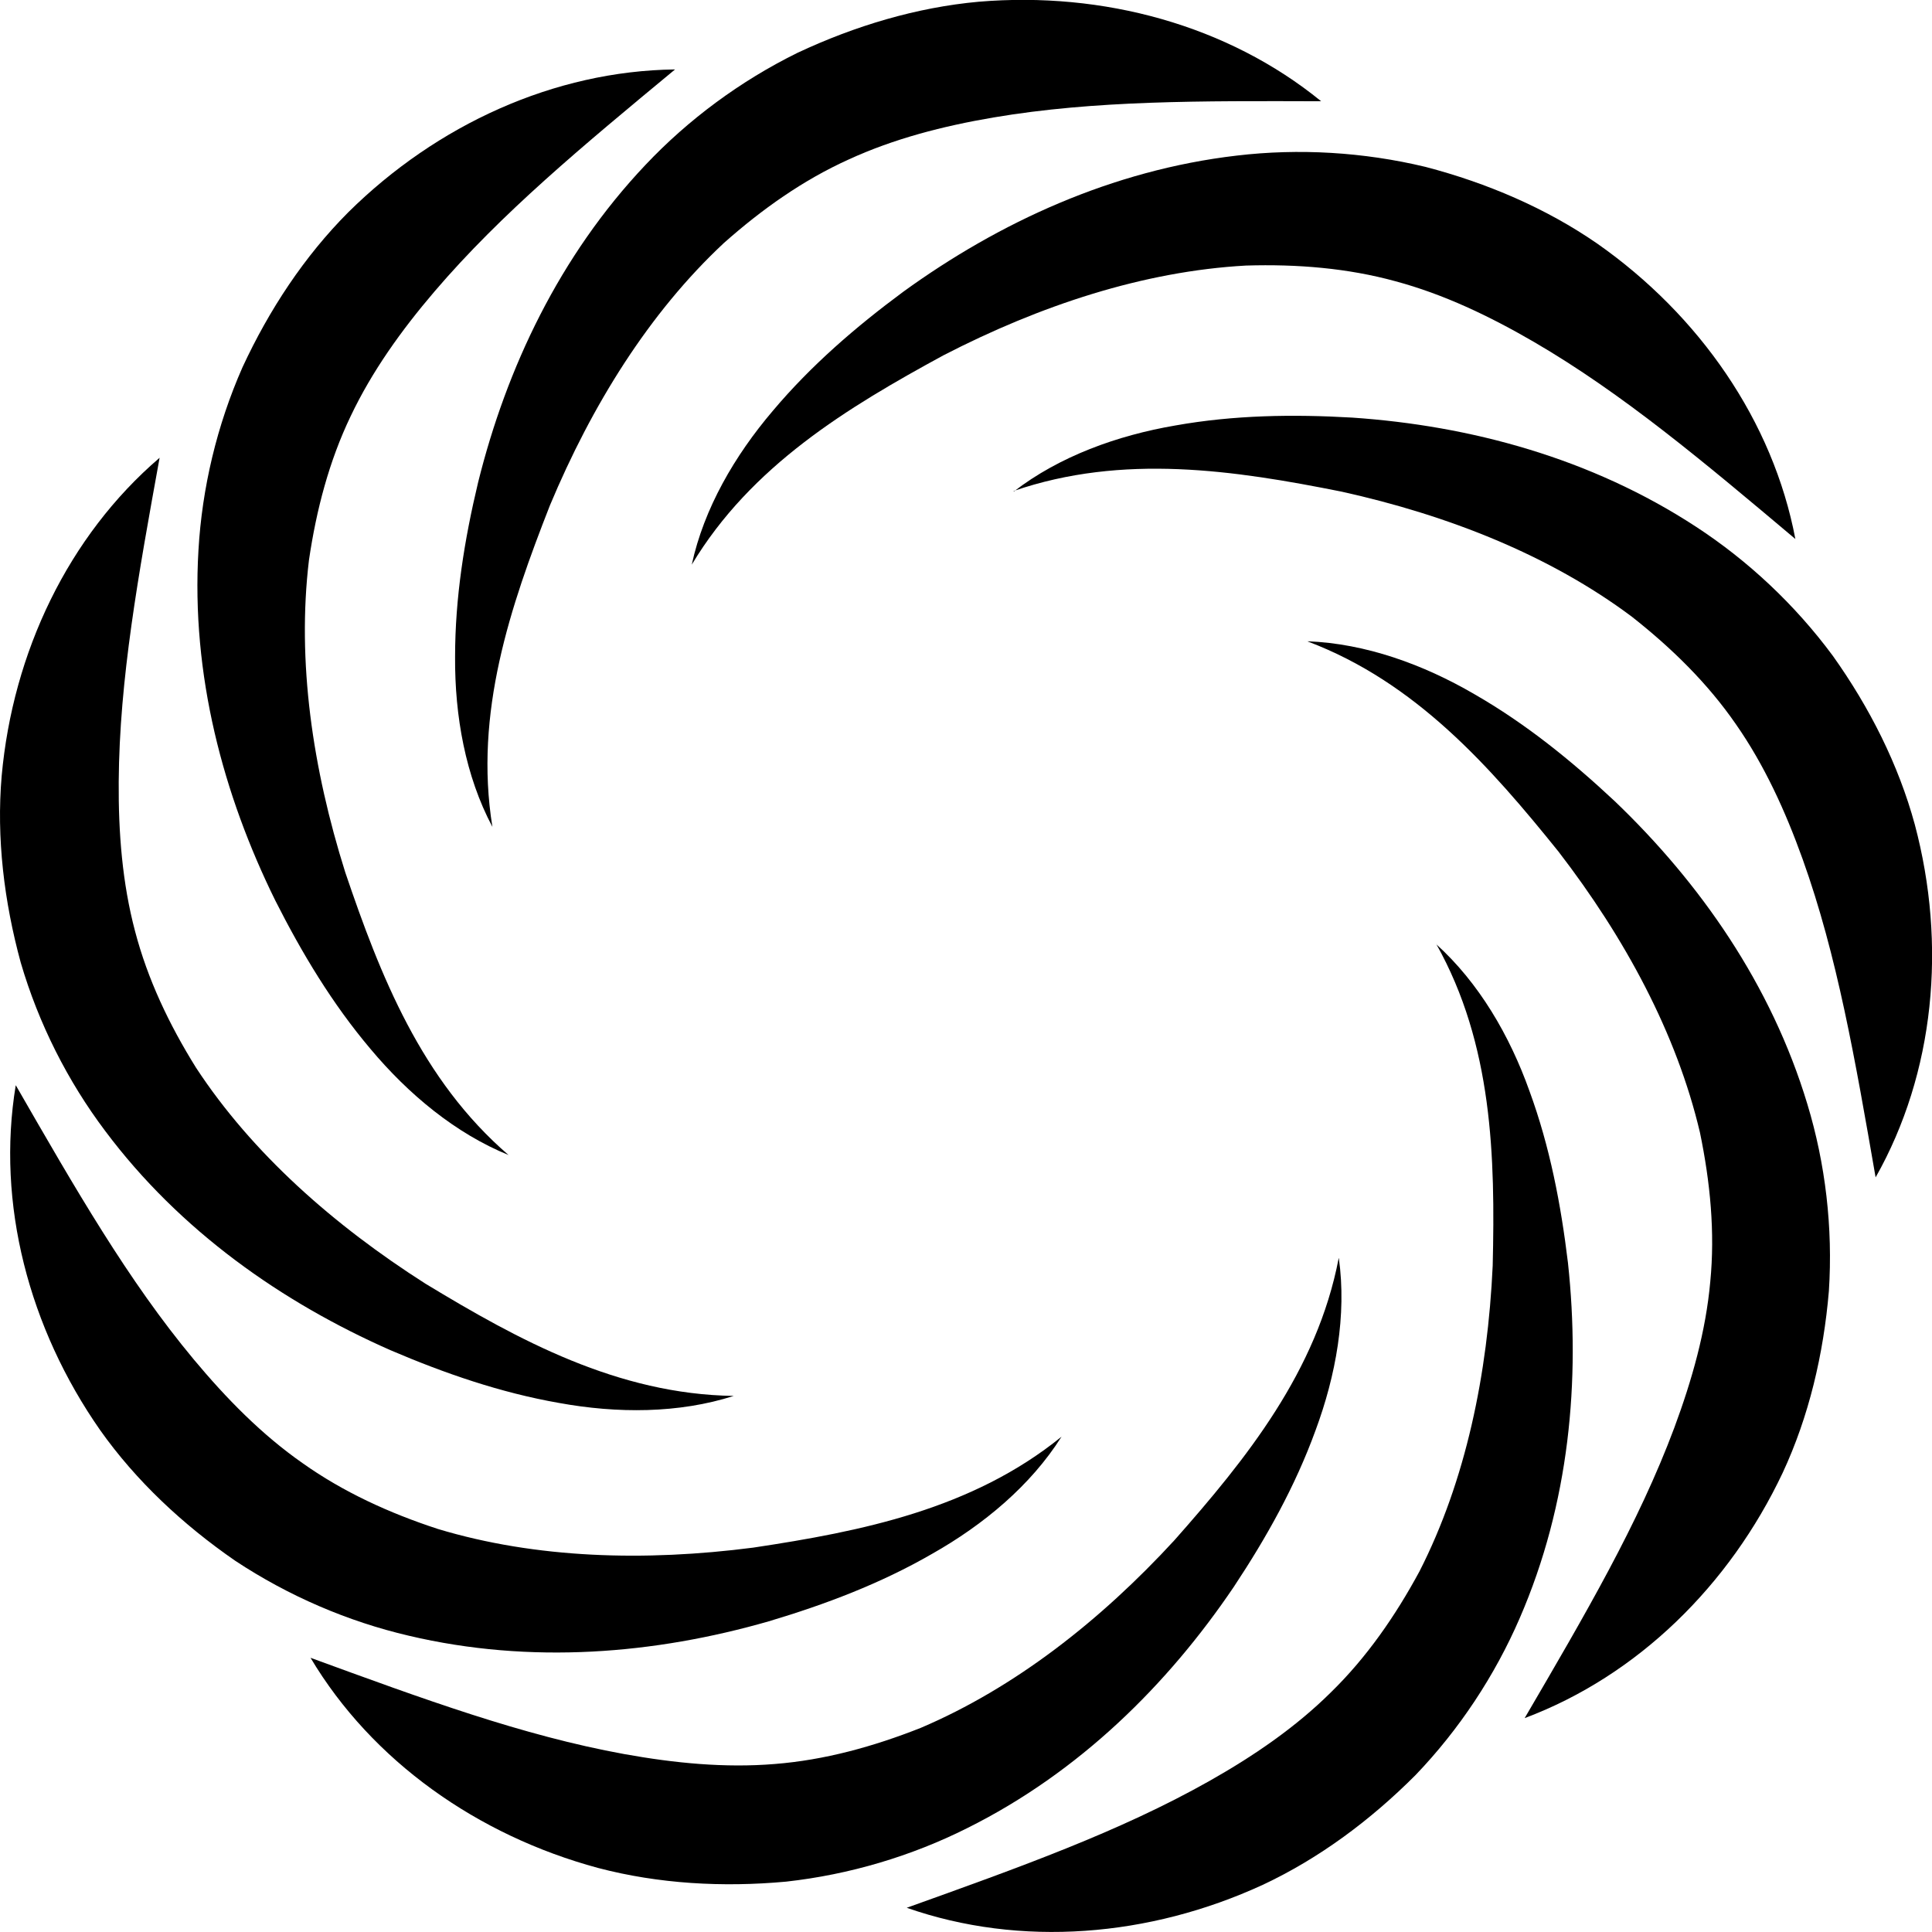
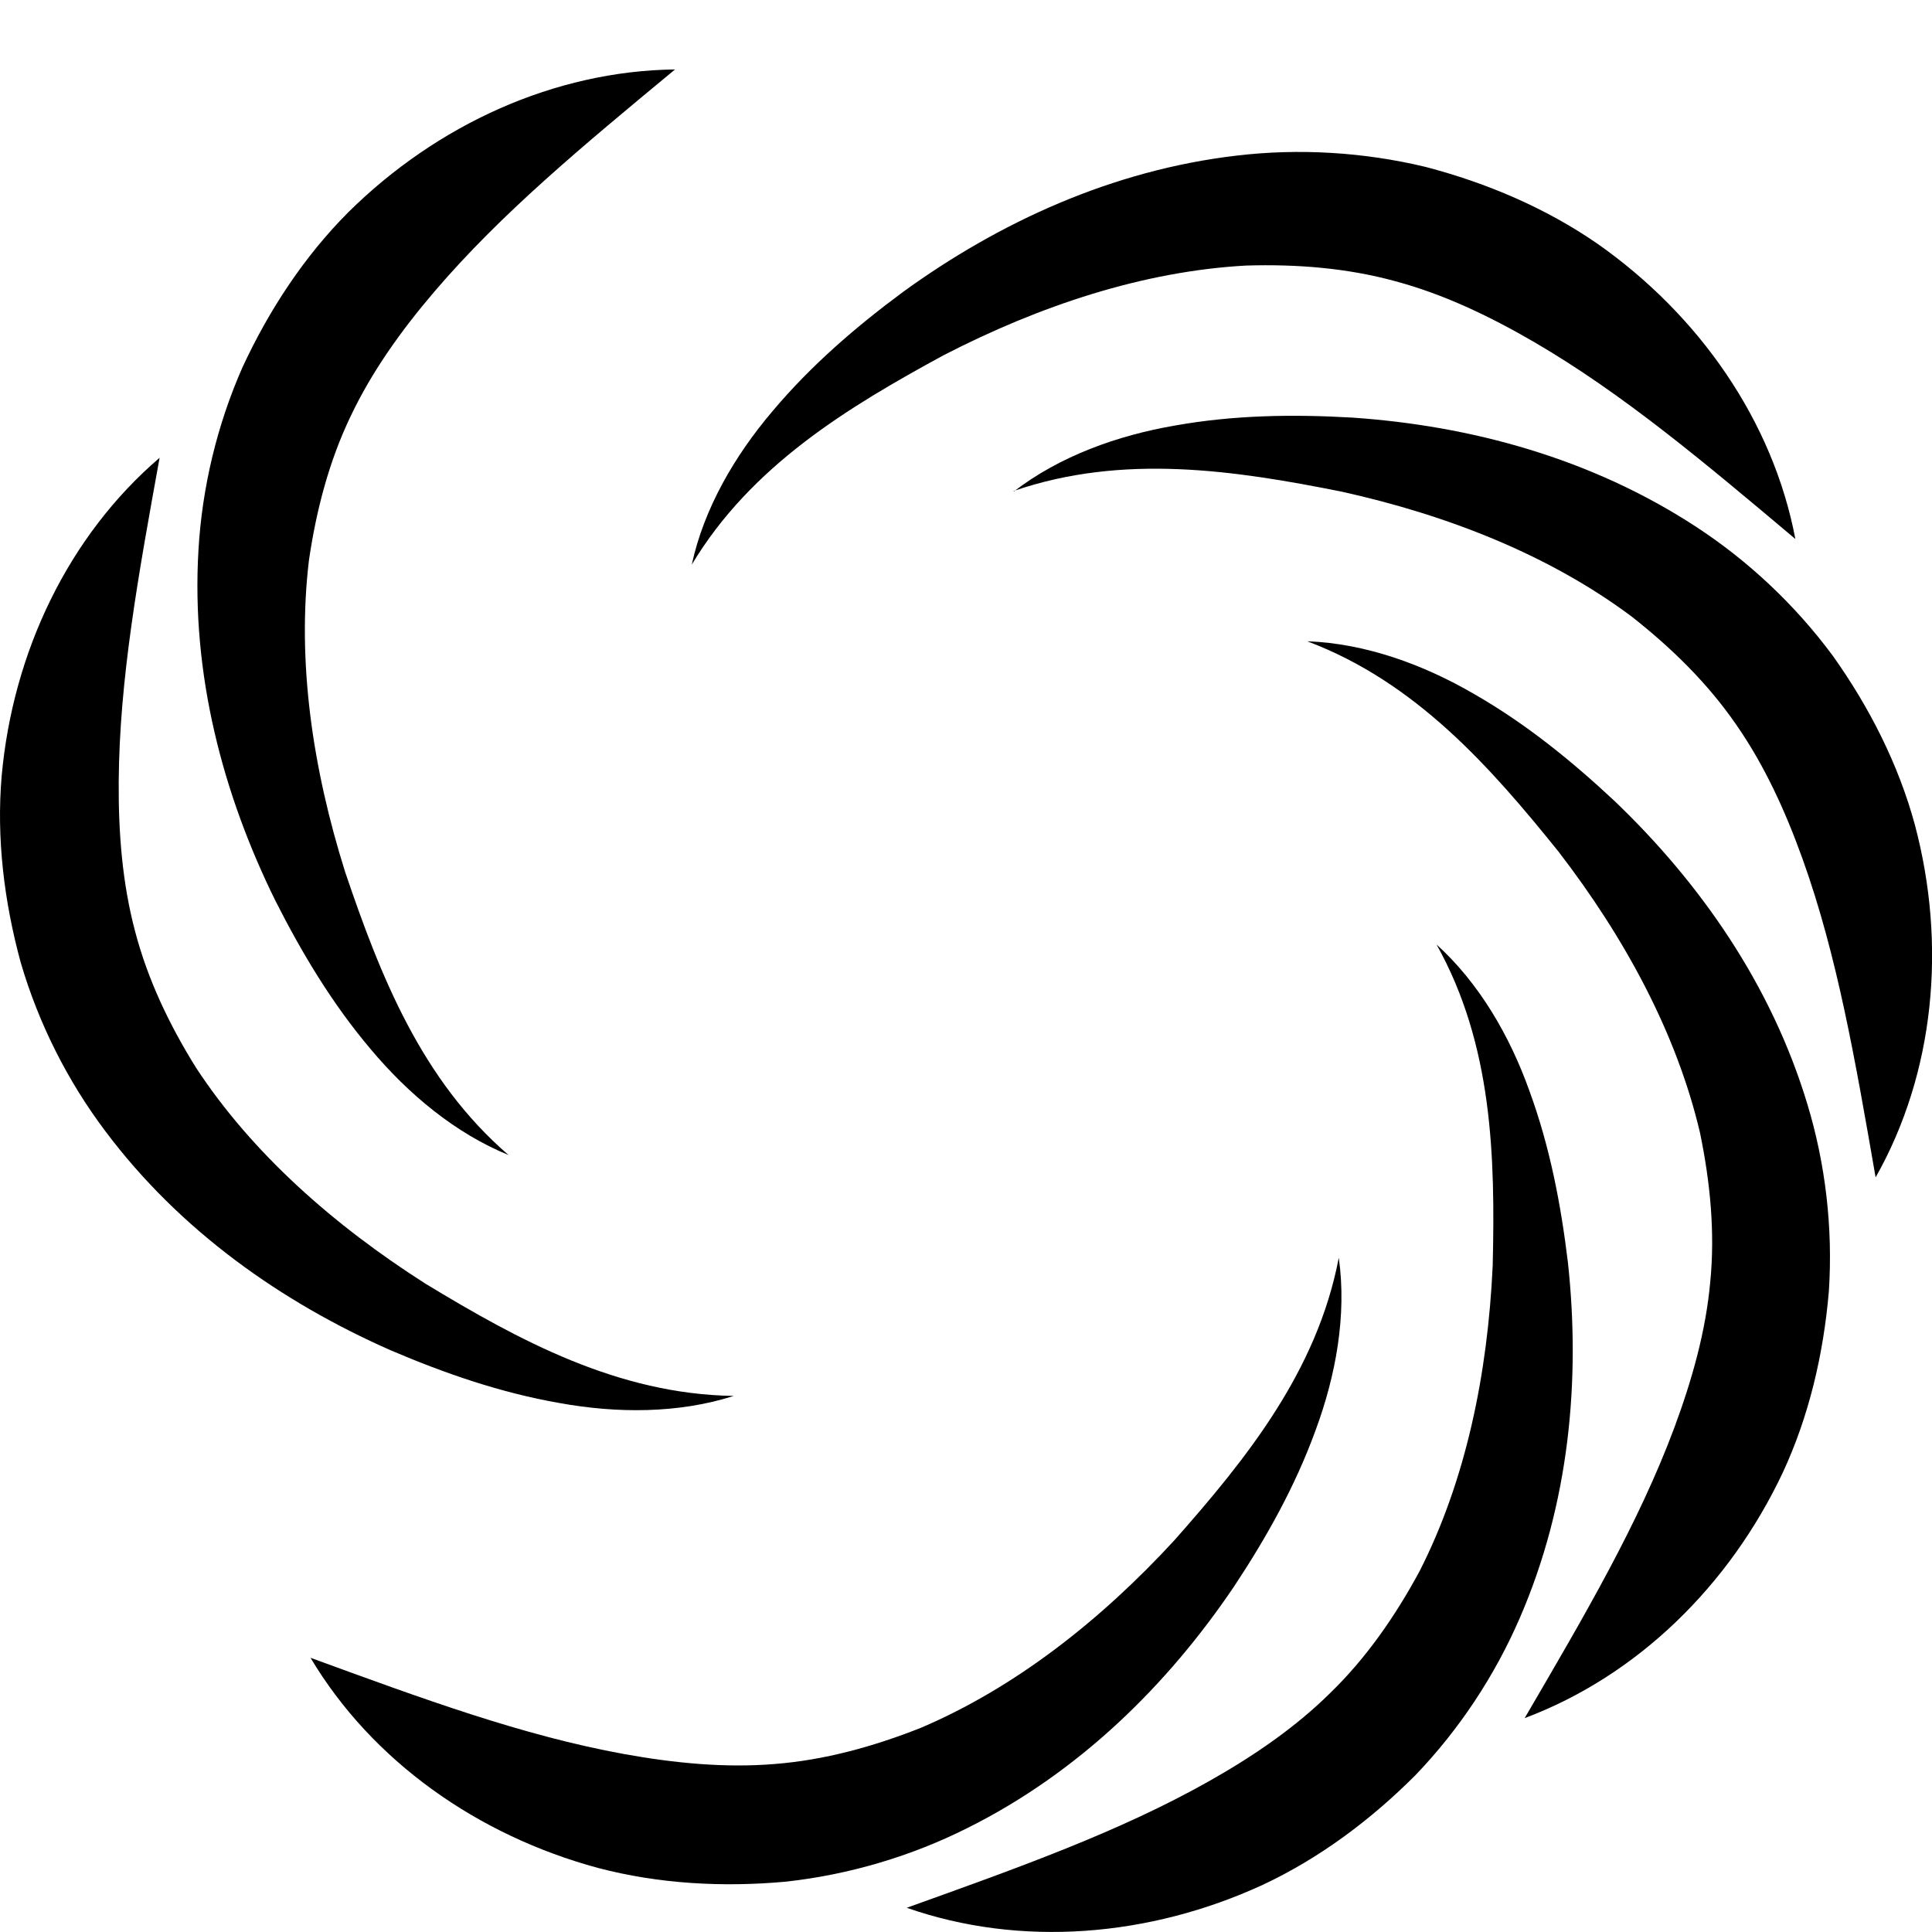
<svg xmlns="http://www.w3.org/2000/svg" xmlns:ns1="http://sodipodi.sourceforge.net/DTD/sodipodi-0.dtd" xmlns:ns2="http://www.inkscape.org/namespaces/inkscape" fill="none" viewBox="0.88 -0.01 71.998 71.996" version="1.1" id="svg17" ns1:docname="logoBlack copy.svg" width="57.598" height="57.597" ns2:version="1.3.2 (091e20e, 2023-11-25)">
  <ns1:namedview id="namedview17" pagecolor="#ffffff" bordercolor="#000000" borderopacity="0.25" ns2:showpageshadow="2" ns2:pageopacity="0.0" ns2:pagecheckerboard="0" ns2:deskcolor="#d1d1d1" ns2:zoom="0.96003727" ns2:cx="-26.561469" ns2:cy="98.433679" ns2:window-width="1392" ns2:window-height="1212" ns2:window-x="2240" ns2:window-y="25" ns2:window-maximized="0" ns2:current-layer="svg17" />
  <g clip-path="url(#clip0_0_1)" id="g17" transform="translate(-304.122,-0.01)">
    <path d="m 354.896,46.891 c 0.295,2.122 -0.109,4.365 -0.871,6.418 -0.756,2.078 -1.826,3.989 -3.043,5.825 -2.459,3.639 -5.751,6.908 -9.934,8.992 -2.082,1.045 -4.387,1.733 -6.751,1.995 -2.363,0.217 -4.753,0.083 -7.007,-0.51 -4.49,-1.211 -8.423,-3.983 -10.716,-7.832 4.202,1.536 7.904,2.9 11.689,3.588 1.877,0.338 3.754,0.523 5.611,0.37 1.851,-0.146 3.664,-0.644 5.438,-1.345 3.517,-1.498 6.7,-4.002 9.448,-6.985 2.69,-3.04 5.323,-6.309 6.13,-10.521 z" fill="#000000" id="path9" />
-     <path d="m 344.558,53.544 c -1.147,1.816 -2.902,3.276 -4.817,4.359 -1.921,1.109 -3.977,1.886 -6.091,2.517 -4.234,1.217 -8.865,1.612 -13.419,0.535 -2.267,-0.529 -4.477,-1.478 -6.462,-2.791 -1.948,-1.345 -3.696,-2.976 -5.035,-4.869 -2.652,-3.798 -3.875,-8.438 -3.145,-12.854 2.223,3.862 4.183,7.278 6.636,10.222 1.217,1.459 2.536,2.804 4.061,3.868 1.511,1.071 3.222,1.855 5.034,2.447 3.658,1.103 7.718,1.217 11.754,0.695 4.022,-0.605 8.153,-1.427 11.49,-4.136 z" fill="#000000" id="path10" />
    <path d="m 332.343,52.021 c -2.049,0.656 -4.342,0.656 -6.507,0.261 -2.184,-0.382 -4.266,-1.103 -6.29,-1.969 -4.029,-1.778 -7.833,-4.436 -10.626,-8.17 -1.396,-1.855 -2.479,-3.996 -3.145,-6.271 -0.621,-2.275 -0.909,-4.646 -0.711,-6.953 0.416,-4.607 2.479,-8.941 5.886,-11.86 -0.794,4.378 -1.498,8.246 -1.524,12.076 -0.013,1.899 0.134,3.773 0.608,5.563 0.468,1.791 1.269,3.48 2.274,5.092 2.088,3.186 5.131,5.869 8.551,8.049 3.478,2.109 7.167,4.117 11.478,4.181 z" fill="#000000" id="path11" />
    <path d="m 323.966,43.048 c -1.992,-0.809 -3.747,-2.275 -5.157,-3.958 -1.428,-1.689 -2.555,-3.569 -3.548,-5.532 -1.941,-3.938 -3.139,-8.406 -2.863,-13.058 0.134,-2.313 0.685,-4.646 1.64,-6.812 0.992,-2.141 2.305,-4.136 3.945,-5.78 3.299,-3.263 7.673,-5.264 12.176,-5.321 -3.439,2.849 -6.475,5.36 -8.967,8.278 -1.236,1.447 -2.331,2.976 -3.126,4.652 -0.8,1.67 -1.274,3.479 -1.55,5.353 -0.454,3.779 0.135,7.775 1.352,11.637 1.3,3.836 2.831,7.737 6.091,10.541 z" fill="#000000" id="path12" />
-     <path d="m 323.351,30.812 c -1.006,-1.893 -1.403,-4.136 -1.39,-6.328 0,-2.211 0.346,-4.365 0.858,-6.507 1.057,-4.257 3.03,-8.444 6.239,-11.834 1.595,-1.689 3.529,-3.123 5.662,-4.174 2.145,-1.007 4.439,-1.695 6.757,-1.905 4.631,-0.389 9.281,0.873 12.759,3.709 -4.471,-0.013 -8.423,-0.038 -12.214,0.605 -1.877,0.319 -3.709,0.79 -5.4,1.568 -1.691,0.765 -3.222,1.848 -4.644,3.11 -2.786,2.6 -4.919,6.041 -6.482,9.776 -1.479,3.773 -2.831,7.737 -2.145,11.975 z" fill="#000000" id="path13" />
    <path d="m 330.781,21.043 c 0.454,-2.097 1.601,-4.066 3.023,-5.736 1.428,-1.695 3.087,-3.123 4.861,-4.436 3.562,-2.581 7.776,-4.531 12.426,-5.073 2.313,-0.274 4.721,-0.134 7.033,0.421 2.293,0.599 4.497,1.542 6.405,2.861 3.798,2.664 6.546,6.609 7.379,11.006 -3.414,-2.874 -6.431,-5.417 -9.749,-7.348 -1.646,-0.956 -3.35,-1.772 -5.149,-2.256 -1.787,-0.491 -3.664,-0.644 -5.573,-0.586 -3.817,0.21 -7.673,1.485 -11.279,3.346 -3.574,1.944 -7.168,4.117 -9.377,7.8 z" fill="#000000" id="path14" />
    <path d="m 342.784,18.315 c 1.704,-1.313 3.856,-2.09 6.021,-2.46 2.184,-0.389 4.387,-0.421 6.591,-0.293 4.393,0.299 8.883,1.504 12.797,4.059 1.947,1.268 3.702,2.912 5.111,4.818 1.371,1.925 2.447,4.053 3.056,6.29 1.191,4.474 0.743,9.247 -1.461,13.147 -0.762,-4.385 -1.428,-8.259 -2.722,-11.866 -0.641,-1.784 -1.422,-3.499 -2.485,-5.022 -1.051,-1.523 -2.389,-2.836 -3.888,-4.015 -3.055,-2.281 -6.834,-3.773 -10.806,-4.652 -3.99,-0.797 -8.147,-1.427 -12.221,-0.025 z" fill="#000000" id="path15" />
    <path d="m 353.737,23.898 c 2.152,0.083 4.304,0.86 6.206,1.969 1.922,1.103 3.625,2.485 5.233,3.989 3.177,3.04 5.835,6.832 7.18,11.293 0.673,2.218 0.955,4.601 0.801,6.965 -0.199,2.352 -0.743,4.671 -1.723,6.774 -1.979,4.187 -5.4,7.558 -9.614,9.139 2.248,-3.849 4.24,-7.239 5.579,-10.827 0.659,-1.778 1.172,-3.588 1.338,-5.436 0.18,-1.842 0,-3.703 -0.384,-5.557 -0.871,-3.703 -2.799,-7.259 -5.271,-10.47 -2.543,-3.161 -5.317,-6.309 -9.345,-7.832 z" fill="#000000" id="path16" />
    <path d="m 358.521,35.184 c 1.595,1.44 2.742,3.409 3.478,5.474 0.762,2.078 1.172,4.225 1.435,6.405 0.468,4.359 0.058,8.966 -1.8,13.243 -0.922,2.128 -2.242,4.136 -3.881,5.844 -1.672,1.676 -3.587,3.104 -5.695,4.091 -4.221,1.944 -9.024,2.339 -13.265,0.854 4.209,-1.51 7.93,-2.836 11.273,-4.722 1.659,-0.937 3.216,-2.001 4.535,-3.308 1.326,-1.294 2.396,-2.836 3.299,-4.506 1.729,-3.39 2.543,-7.354 2.729,-11.395 0.096,-4.047 0,-8.234 -2.101,-11.981 z" fill="#000000" id="path17" />
  </g>
  <defs id="defs17">
    <clipPath id="clip0_0_1">
      <rect width="72" height="72" fill="#000000" transform="translate(305)" id="rect17" x="0" y="0" />
    </clipPath>
  </defs>
</svg>